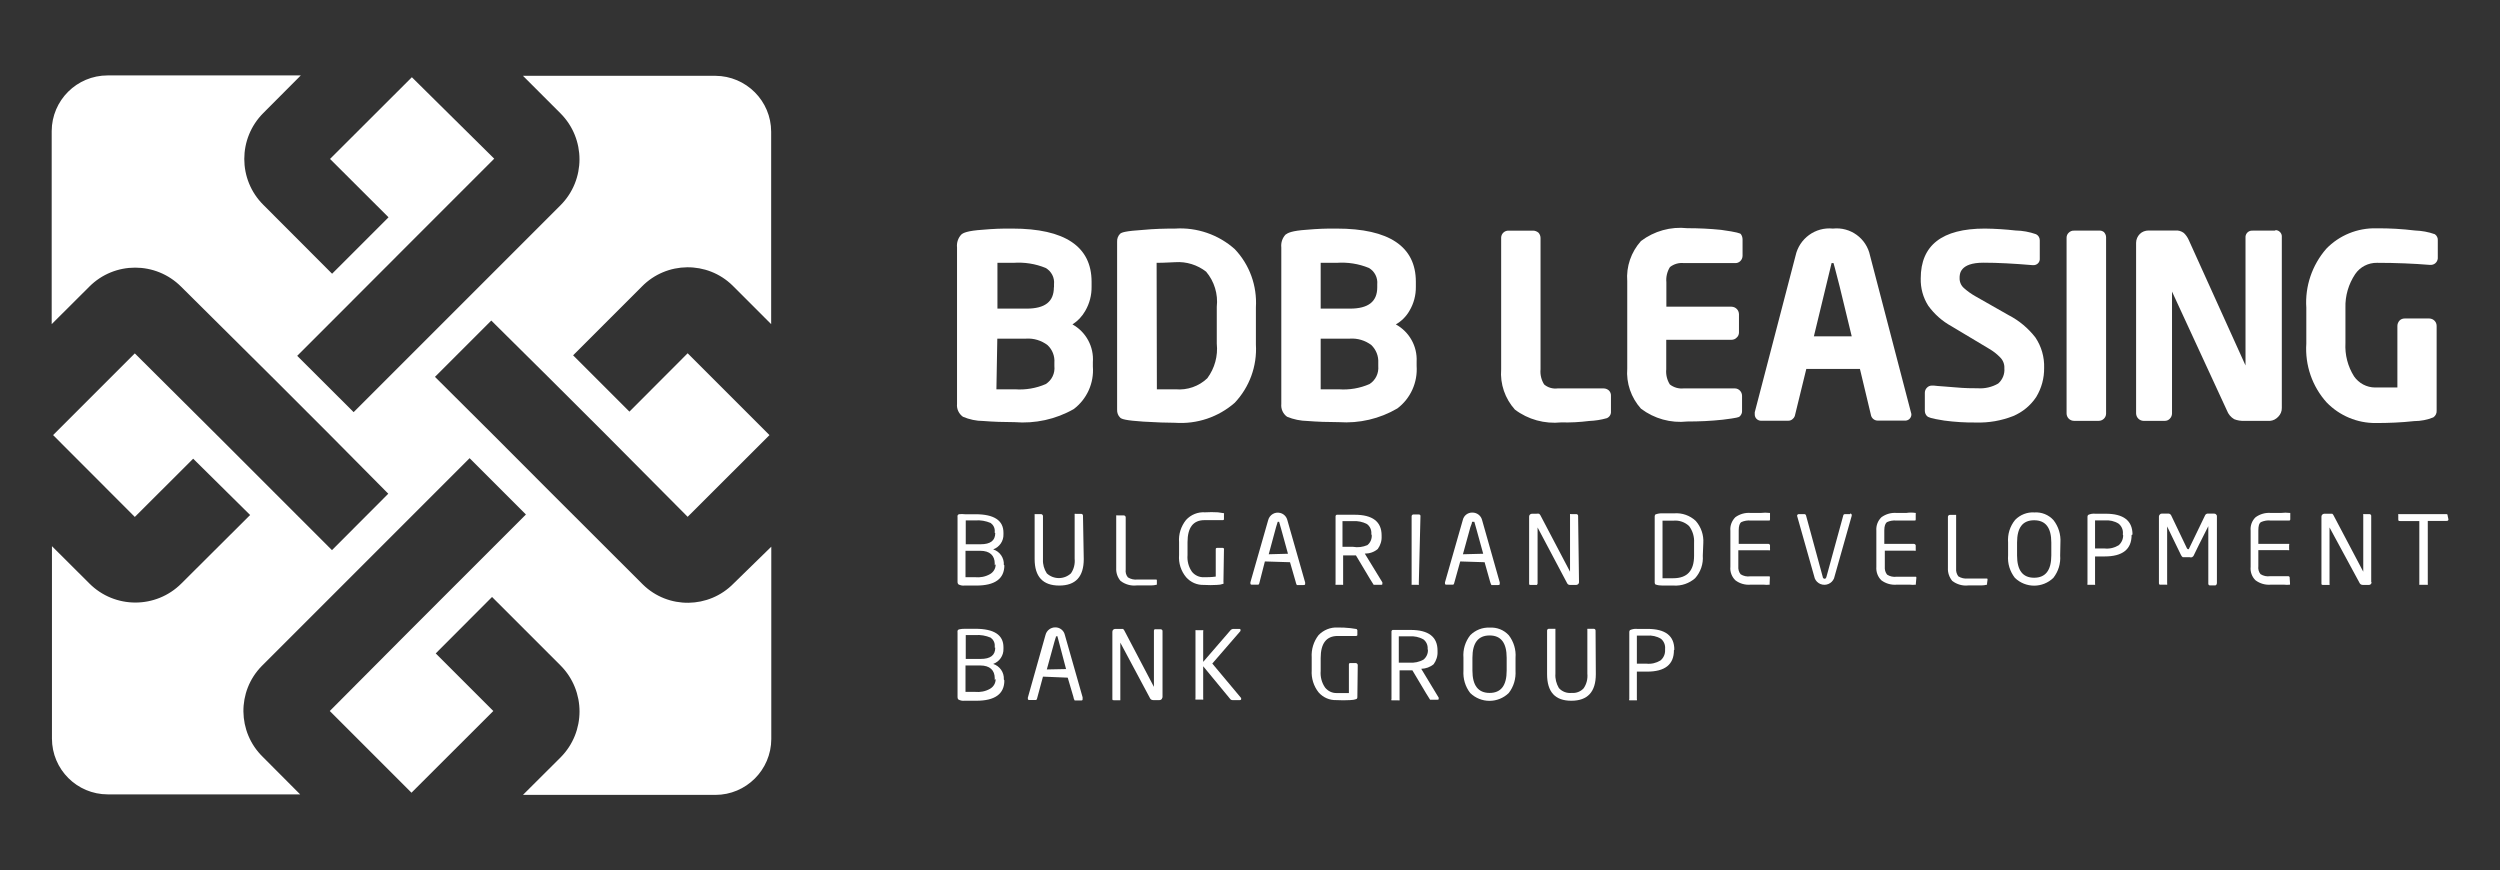
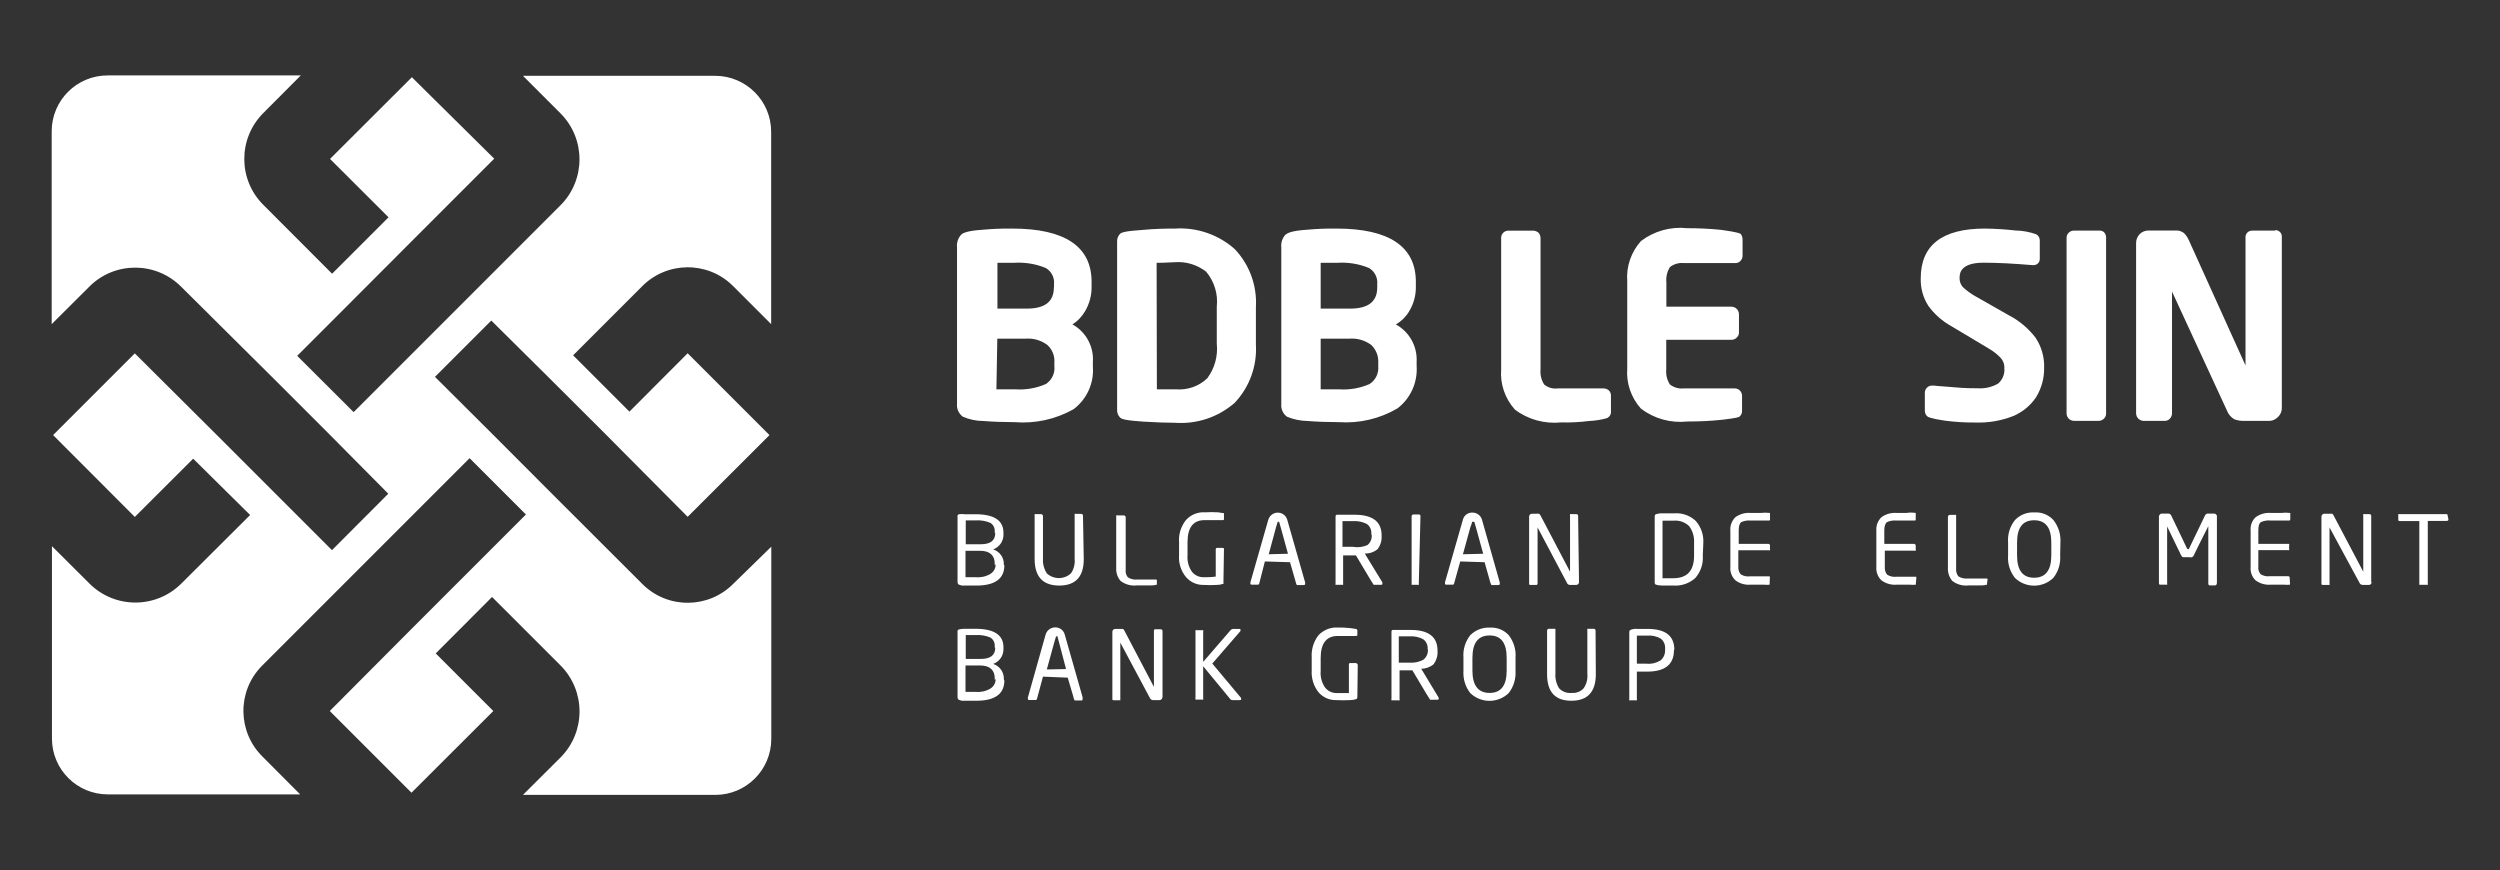
<svg xmlns="http://www.w3.org/2000/svg" id="Layer_1" data-name="Layer 1" viewBox="0 0 194.9 67.85">
  <rect x="0" y="0" width="194.9" height="67.85" fill="#333333" stroke="none" />
  <defs>
    <style>
      .cls-1 {
        fill: #fff;
      }
    </style>
  </defs>
  <g id="Layer_1-2" data-name="Layer 1-2">
    <path class="cls-1" d="M57.19,45.49c-1.93,1.97-5.1,2.01-7.07.08-.03-.03-.05-.05-.08-.08l-7.2-7.19h0l-4.39-4.4h0l-4.54-4.52,4.39-4.39,4.54,4.5h0l4.4,4.39h0l6.37,6.41,6.38-6.37-6.38-6.38-4.54,4.55-4.39-4.39,5.36-5.36c1.93-1.97,5.1-2.01,7.07-.08.03.03.05.05.08.08l2.93,2.93v-15c0-2.4-1.95-4.35-4.35-4.36h-15l2.93,2.93c1.97,1.98,1.97,5.18,0,7.16l-7.19,7.19h0l-4.39,4.39h0l-4.55,4.55-4.4-4.39,3-3h0l6.36-6.37h0l6-6-6.42-6.35-6.38,6.37,4.56,4.55-4.4,4.4-5.36-5.37c-1.98-1.97-1.98-5.18,0-7.16,0,0,0,0,0,0l2.92-2.93h-15.06c-2.4,0-4.35,1.94-4.36,4.34v15.05l2.93-2.92c1.97-1.98,5.18-1.98,7.16,0,0,0,0,0,0,0l7.19,7.14h0l4.39,4.39h0l4.57,4.61-4.39,4.4-4.57-4.57h0l-4.4-4.4h0l-6.4-6.37-6.37,6.37,6.37,6.38,4.55-4.54,4.44,4.39-5.36,5.34c-1.98,1.98-5.19,1.98-7.17,0l-2.92-2.91v15c0,2.4,1.95,4.35,4.35,4.35h15l-2.92-2.93c-1.97-1.93-2.01-5.1-.08-7.07.03-.03.05-.05.08-.08l5.68-5.68h0l6.37-6.37h0l4.08-4.08,4.39,4.39-4.55,4.55h0l-4.39,4.39h0l-6.35,6.38,6.37,6.37,6.38-6.37-4.49-4.49,4.39-4.4,5.35,5.35c1.96,1.98,1.96,5.17,0,7.15l-2.94,2.93h15c2.4,0,4.35-1.95,4.36-4.35v-15l-2.94,2.87Z" />
    <path class="cls-1" d="M83.61,25.29c.42-.27.76-.63,1-1.06.33-.57.5-1.22.49-1.88v-.38c0-2.75-2.08-4.15-6.18-4.15-.77-.01-1.54.02-2.3.09-1.22.08-1.54.25-1.68.38-.25.27-.37.63-.33,1v12.2c-.04.39.14.77.46,1,.5.21,1.04.33,1.59.33.75.06,1.58.09,2.43.09,1.61.13,3.22-.22,4.62-1.02,1.03-.78,1.59-2.03,1.49-3.32v-.33c.09-1.21-.53-2.36-1.59-2.95ZM77.75,26.4h2.24c.6-.04,1.19.14,1.67.5.38.35.58.86.54,1.38v.26c.06.56-.2,1.1-.67,1.4-.75.33-1.58.47-2.4.41h-1.45l.07-3.95ZM82.16,22.4c0,1.12-.69,1.66-2.13,1.66h-2.27v-3.57h1.24c.86-.06,1.72.07,2.52.4.45.26.71.76.65,1.28v.23Z" />
    <path class="cls-1" d="M91.61,17.82c-.82,0-1.65.02-2.47.1-1.41.09-1.71.2-1.82.31-.16.16-.24.38-.23.61v13.1c-.01.23.07.46.24.62.11.11.42.22,1.81.31,1,.06,1.85.09,2.47.09,1.7.12,3.37-.44,4.65-1.56,1.15-1.22,1.75-2.86,1.65-4.54v-2.9c.1-1.68-.49-3.32-1.65-4.54-1.27-1.13-2.95-1.71-4.65-1.6ZM90.17,20.49c.71,0,1.2-.05,1.45-.05.87-.06,1.73.21,2.41.74.64.76.94,1.75.83,2.73v2.88c.1.96-.16,1.92-.74,2.7-.66.63-1.56.94-2.47.86h-1.46l-.02-9.86Z" />
    <path class="cls-1" d="M108.82,25.29c.44-.25.81-.62,1.06-1.06.34-.57.51-1.22.5-1.88v-.38c0-2.75-2.08-4.15-6.18-4.15-.77-.01-1.54.02-2.31.09-1.21.08-1.49.25-1.67.38-.25.27-.37.63-.33,1v12.2c-.04.39.13.77.45,1,.51.21,1.05.32,1.6.33.75.06,1.58.09,2.43.09,1.6.11,3.19-.26,4.57-1.07,1.03-.78,1.59-2.03,1.5-3.32v-.33c.06-1.2-.57-2.32-1.62-2.9ZM102.96,26.4h2.28c.6-.04,1.19.14,1.67.5.37.36.57.86.54,1.38v.26c.05.56-.21,1.1-.68,1.4-.75.33-1.58.47-2.4.41h-1.41v-3.95ZM107.37,22.4c0,1.12-.7,1.66-2.13,1.66h-2.28v-3.57h1.24c.86-.06,1.72.07,2.52.4.45.26.7.76.65,1.28v.23Z" />
    <path class="cls-1" d="M125.02,30.28h-3.58c-.38.05-.77-.06-1.06-.31-.22-.35-.32-.77-.28-1.18v-10.24c0-.15-.06-.3-.16-.41-.12-.1-.27-.16-.42-.16h-1.91c-.31-.01-.57.23-.58.54,0,0,0,0,0,0v10.27c-.09,1.15.3,2.28,1.07,3.14,1.03.78,2.32,1.13,3.61,1,.73.02,1.45-.02,2.17-.11.47-.02.94-.09,1.39-.22.21-.09.34-.3.32-.53v-1.21c.01-.16-.05-.31-.16-.42-.11-.1-.26-.16-.41-.16Z" />
    <path class="cls-1" d="M134.18,17.92c-.88-.09-1.76-.13-2.64-.13-1.29-.14-2.58.22-3.61,1-.77.86-1.16,1.99-1.07,3.14v6.79c-.09,1.15.3,2.28,1.07,3.14,1.03.78,2.32,1.14,3.61,1,.92,0,1.84-.04,2.76-.14,1.16-.14,1.25-.2,1.31-.24.14-.12.22-.3.2-.48v-1.14c0-.31-.24-.57-.55-.58h-4c-.39.04-.77-.07-1.08-.31-.22-.35-.32-.77-.28-1.18v-2.3h5.09c.15,0,.3-.06.4-.17.12-.1.18-.25.18-.4v-1.43c-.01-.32-.26-.57-.58-.58h-5.08v-1.91c-.04-.41.06-.83.28-1.18.31-.24.69-.35,1.08-.31h4c.15.01.3-.05.41-.16.11-.11.17-.26.17-.41v-1.27c0-.16-.05-.32-.15-.44-.09-.04-.21-.13-1.52-.31Z" />
-     <path class="cls-1" d="M142.89,17.82c-1.37-.14-2.62.78-2.91,2.12l-3.18,12.2v.15c-.01.27.19.49.46.51h2.15c.12,0,.24-.04.33-.12.08-.06.14-.14.18-.24l.35-1.43.55-2.25h4.18l.85,3.56c.04.28.28.48.56.47h2.06c.27.03.51-.16.54-.43v-.09l-3.22-12.34c-.28-1.35-1.53-2.26-2.9-2.11ZM142.79,20.51h.15s.14.47.48,1.83l.94,3.88h-2.95l1.38-5.71Z" />
    <path class="cls-1" d="M156.61,24.58l-2.62-1.49c-.32-.18-.61-.39-.88-.63-.23-.2-.35-.49-.34-.79,0-.29,0-1.19,1.86-1.19,1.12,0,2.4.07,3.81.19h.06c.26.02.5-.17.52-.44,0,0,0,0,0-.01v-1.49c0-.2-.11-.38-.29-.47-.51-.18-1.05-.28-1.59-.29-.8-.09-1.6-.14-2.4-.15-3.35,0-5,1.31-5,3.88-.02.76.18,1.5.59,2.14.48.66,1.09,1.2,1.8,1.59l2.94,1.76c.31.18.6.4.85.66.23.22.36.54.34.86.04.45-.14.89-.48,1.19-.48.28-1.04.41-1.6.37-.38,0-1,0-1.73-.07s-1.33-.09-1.7-.14h-.14c-.15,0-.29.06-.39.17-.1.1-.16.24-.16.39v1.41c0,.15.06.3.17.41.08.08.25.18,1.35.35.82.11,1.65.16,2.48.15.98.03,1.96-.14,2.88-.5.74-.31,1.37-.83,1.81-1.5.41-.68.62-1.46.61-2.25.03-.85-.21-1.68-.68-2.38-.56-.72-1.26-1.31-2.07-1.73Z" />
    <path class="cls-1" d="M163.61,17.98h-1.91c-.16-.01-.31.05-.42.16-.11.1-.17.24-.17.39v13.7c0,.15.06.3.17.41.11.11.26.17.42.17h1.91c.31,0,.57-.24.58-.55v-13.77c0-.15-.07-.29-.17-.4-.12-.09-.26-.13-.41-.11Z" />
    <path class="cls-1" d="M177.33,17.98h-1.72c-.28-.02-.52.18-.55.46v10.05l-4.43-9.79c-.09-.2-.22-.39-.38-.54-.19-.14-.42-.21-.65-.19h-2.1c-.25,0-.5.09-.68.27-.18.18-.29.43-.29.69v13.3c.01.32.26.57.58.58h1.66c.15,0,.29-.06.39-.17.11-.11.17-.26.17-.41v-9.5l4.28,9.27c.11.29.31.53.57.68.25.1.52.14.79.13h2c.25-.02.47-.14.64-.32.18-.18.29-.43.28-.69v-13.31c.03-.27-.17-.52-.45-.55,0,0,0,0-.01,0l-.1.04Z" />
-     <path class="cls-1" d="M183.61,21.37c.38-.56,1.02-.89,1.7-.88,1.49,0,2.89.06,4.1.16h.06c.3.02.55-.2.58-.5,0-.03,0-.07,0-.1v-1.3c.02-.19-.07-.38-.23-.49-.5-.18-1.02-.27-1.55-.29-1-.12-2-.18-3-.17-1.47-.04-2.9.54-3.92,1.6-1.1,1.27-1.66,2.92-1.55,4.59v2.8c-.11,1.68.46,3.34,1.59,4.59,1,1.03,2.38,1.61,3.82,1.6,1,0,2-.04,3-.15.51,0,1.02-.1,1.49-.29.18-.12.28-.33.26-.54v-6.59c0-.32-.25-.57-.57-.58h-1.93c-.15,0-.3.06-.4.17-.1.11-.16.26-.16.41v4.8h-1.73c-.66,0-1.28-.33-1.65-.87-.49-.78-.72-1.68-.67-2.6v-2.73c-.03-.94.24-1.86.76-2.64Z" />
    <path class="cls-1" d="M78.3,44.07c0,1.06-.75,1.58-2.18,1.58h-.93c-.17.02-.34-.02-.48-.1-.05-.06-.07-.13-.06-.21v-5s-.01-.1,0-.15c.02-.04.06-.08.1-.1.16-.02.32-.02.48,0h.81c1.46,0,2.19.48,2.19,1.44v.12c.02.53-.31,1-.8,1.18.52.17.86.66.83,1.21l.04.03ZM77.55,41.55v-.12c.02-.26-.11-.51-.32-.66-.38-.16-.78-.23-1.19-.2h-.75v1.86h1.16c.76,0,1.14-.28,1.14-.88h-.04ZM77.55,44.07v-.13c0-.63-.38-1-1.13-1h-1.15v2.06h.75c.4.04.81-.04,1.16-.24.28-.16.45-.45.44-.77l-.07.08Z" />
    <path class="cls-1" d="M84.49,43.58c0,1.38-.63,2.07-1.91,2.07s-1.92-.69-1.92-2.07v-3.4s-.01-.07,0-.1c.03,0,.07,0,.1,0h.41c.07.01.13.07.14.14v3.4c-.02.38.09.76.3,1.08.53.49,1.35.49,1.88,0,.23-.33.33-.74.29-1.14v-3.4s-.01-.07,0-.1c.04-.01.07-.01.11,0h.4c.08,0,.14.06.14.14l.06,3.38Z" />
    <path class="cls-1" d="M90.19,45.49s0,.06,0,.09c-.15.04-.3.06-.46.06h-1.12c-.45.05-.89-.08-1.25-.35-.24-.28-.36-.64-.34-1v-4s0-.07,0-.11c.04-.01.07-.01.11,0h.48c.08,0,.15.07.15.15v4.07c-.03.22.03.44.17.61.22.14.49.2.75.17h1.43c.06,0,.08,0,.08.09v.22Z" />
    <path class="cls-1" d="M95.38,45.38s.02.09,0,.13c-.17.06-.34.09-.52.09-.33.02-.67.02-1,0-.53.02-1.04-.2-1.39-.6-.4-.48-.6-1.1-.55-1.73v-1c-.05-.62.15-1.24.54-1.73.38-.42.93-.64,1.49-.6.33-.02.67-.02,1,0l.47.07s.02.06,0,.09v.38s0,.07-.09.07h-1.43c-.88,0-1.32.58-1.32,1.72v1c-.04.46.08.93.35,1.31.22.27.56.43.91.42.28,0,.59,0,.94-.05v-2.09c0-.1,0-.15.13-.15h.41s.08.02.1.05c.01.03.01.07,0,.1l-.04,2.52Z" />
    <path class="cls-1" d="M98.61,43.77l-.44,1.72s-.03.07-.06.09h-.5c-.08,0-.13,0-.13-.12v-.06l1.39-4.86c.11-.41.53-.66.94-.55.27.07.48.28.55.55l1.39,4.87v.08c0,.08,0,.12-.13.12h-.52c-.05-.09-.08-.19-.1-.29l-.43-1.49-1.96-.06ZM100.41,43.17l-.52-1.89c-.11-.38-.16-.58-.17-.6h-.11l-.13.42-.57,2.11,1.5-.04Z" />
    <path class="cls-1" d="M106.4,43.16l1.37,2.24v.09c0,.07,0,.1-.09.1h-.59s-.12-.18-.3-.48l-1.08-1.81h-1v2.19s.01.07,0,.1c-.03.01-.07.01-.1,0h-.49s-.02-.08,0-.11v-5.2c-.01-.07.03-.13.09-.15.18,0,.37,0,.55,0h.85c1.4,0,2.1.54,2.1,1.61v.06c.02.36-.09.71-.3,1-.28.24-.64.36-1.01.36ZM106.91,41.66v-.06c.02-.29-.11-.58-.35-.75-.33-.17-.71-.25-1.08-.22h-.82v2h.82c.38.07.78.02,1.13-.14.23-.19.35-.48.33-.78l-.03-.05Z" />
    <path class="cls-1" d="M110.61,45.49s.01.07,0,.1c-.03.02-.07.02-.1,0h-.46s-.01-.07,0-.11v-5.23c0-.07.05-.13.12-.14h.43c.07-.01.13.03.14.1,0,0,0,0,0,.01h0l-.13,5.27Z" />
    <path class="cls-1" d="M113.84,43.77l-.48,1.72s-.03.07-.06.09h-.52c-.09,0-.13,0-.13-.12v-.06l1.39-4.86c.08-.35.39-.59.75-.58.35,0,.66.23.75.57l1.38,4.87v.09c0,.08,0,.12-.13.12h-.52c-.05-.09-.08-.19-.11-.29l-.42-1.49-1.9-.06ZM115.63,43.17l-.52-1.89c-.11-.38-.17-.58-.17-.6h-.18c0,.14-.09.28-.13.42l-.58,2.11,1.58-.04Z" />
    <path class="cls-1" d="M123.1,45.39c0,.06-.02.11-.07.15-.04.04-.09.06-.15.06h-.46c-.1.01-.19-.03-.24-.12l-2.31-4.36h0v4.37s-.02.08-.05.11h-.48c-.09,0-.13,0-.13-.09v-5.24c0-.06.02-.11.06-.15.04-.04.1-.07.16-.07h.35c.07-.01.13-.01.2,0,.05.03.08.07.11.12l2.31,4.4h0v-4.39s-.01-.07,0-.1c.03-.01.07-.01.1,0h.39c.07,0,.13.05.14.12,0,0,0,0,0,0h0l.07,5.19Z" />
    <path class="cls-1" d="M132.75,43.32c.05.64-.17,1.28-.6,1.76-.46.4-1.06.61-1.67.57h-.87c-.19,0-.38-.02-.56-.09-.03-.04-.05-.09-.05-.14v-5.16c0-.05.02-.11.05-.15.18-.07.37-.1.56-.09h.91c.62-.05,1.23.17,1.68.59.42.48.63,1.1.59,1.73l-.04.98ZM132.07,43.32v-1c.03-.47-.11-.94-.39-1.31-.32-.3-.76-.46-1.2-.42h-.87v4.49h.83c1.1,0,1.63-.59,1.63-1.76Z" />
    <path class="cls-1" d="M137.96,45.49s.02.06,0,.09c-.16.02-.31.02-.47,0h-1c-.43.04-.86-.08-1.2-.34-.28-.27-.43-.66-.39-1.05v-2.81c-.04-.39.11-.78.39-1.06.35-.25.77-.37,1.2-.33h.75c.25-.03.5-.03.75,0,0,.03,0,.06,0,.09v.41c0,.06,0,.09-.08.09h-1.44c-.24-.02-.49.02-.71.12-.14.09-.21.31-.21.65v1.05h2.29c.07-.01.14.04.15.11,0,0,0,0,0,.01h0v.28s.01.07,0,.1c-.04.01-.08.01-.12,0h-2.35v1.25c-.02.22.04.45.18.62.22.14.49.2.75.16h1.45c.06,0,.08,0,.08.09l-.02.47Z" />
-     <path class="cls-1" d="M144.23,40.04c.06-.01.12.03.13.09,0,0,0,0,0,0v.08l-1.38,4.88c-.17.41-.64.61-1.06.44-.2-.08-.36-.24-.44-.44l-1.38-4.88h0c0-.07.06-.13.13-.13h.44c.06,0,.12.05.13.11l1.3,4.78c0,.08.07.15.15.15.07,0,.11-.05.14-.15l1.31-4.78c0-.06.07-.11.13-.11h.4v-.04Z" />
    <path class="cls-1" d="M149.36,45.49s0,.06,0,.09c-.16.02-.32.02-.48,0h-1c-.43.04-.86-.08-1.21-.34-.28-.27-.42-.66-.39-1.05v-2.81c-.03-.4.11-.78.4-1.06.35-.25.77-.37,1.2-.33h.73c.25-.04.49-.04.74,0,.01.03.01.06,0,.09v.41c0,.06,0,.09-.08.09h-1.44c-.24-.02-.49.02-.71.12-.14.09-.22.31-.22.65v1.05h2.3c.07,0,.14.05.15.12v.31s.01.07,0,.1c-.04.02-.07.02-.11,0h-2.3v1.25c-.02.22.04.45.18.62.22.14.49.2.75.16h1.45c.06,0,.08,0,.08.09l-.04.44Z" />
    <path class="cls-1" d="M154.91,45.49s0,.06,0,.09c-.15.04-.3.06-.46.06h-1c-.45.05-.89-.08-1.25-.35-.23-.28-.36-.64-.34-1v-4c0-.08.07-.15.15-.15h.38s.07-.01.11,0c0,.04,0,.07,0,.11v4.07c-.02.22.04.43.17.61.22.14.49.2.75.17h1.45c.05,0,.08,0,.08.09l-.04.3Z" />
    <path class="cls-1" d="M160.61,43.3c.05.63-.14,1.25-.53,1.75-.84.81-2.16.81-3,0-.39-.5-.58-1.12-.53-1.75v-1c-.05-.64.14-1.27.55-1.77.39-.4.94-.62,1.5-.58.56-.04,1.11.18,1.49.6.39.5.58,1.12.54,1.75l-.02,1ZM159.92,43.3v-1c0-1.16-.44-1.74-1.34-1.74s-1.33.58-1.33,1.74v1c0,1.16.44,1.74,1.33,1.74s1.34-.58,1.34-1.74Z" />
-     <path class="cls-1" d="M166.18,41.71c0,1.12-.71,1.67-2.1,1.67h-.75v2.11s.02.07,0,.1c-.03.01-.06.01-.09,0h-.5s-.02-.08,0-.11v-5.2c0-.05.02-.11.06-.14.17-.08.36-.11.55-.09h.81c1.39,0,2.09.54,2.09,1.62l-.07.04ZM165.5,41.71v-.1c.03-.3-.1-.6-.34-.79-.32-.2-.7-.28-1.08-.25h-.75v2.19h.75c.38.04.76-.05,1.09-.25.23-.2.36-.49.35-.8h-.02Z" />
    <path class="cls-1" d="M172.82,45.49c0,.07-.05.14-.12.15h-.39c-.07.01-.14-.04-.15-.11,0,0,0,0,0-.01v-4.5h0l-.74,1.47-.42.86s-.07.07-.11.09c-.06.02-.12.02-.18,0h-.35c-.06,0-.13,0-.19,0-.06-.04-.11-.1-.14-.17l-.68-1.4c-.26-.55-.4-.83-.4-.83h0v4.43s.02.08,0,.11c-.03.01-.07.01-.1,0h-.39s-.07.01-.1,0c-.03-.03-.05-.07-.05-.11v-5.21c0-.06.03-.11.07-.15.04-.05.09-.07.15-.07h.49c.1-.01.19.04.24.13l1.23,2.57s.06.08.09.08.07,0,.09-.08l1.24-2.57c.04-.09.14-.14.24-.13h.46c.06,0,.12.02.16.07.04.04.07.09.06.15v5.23Z" />
    <path class="cls-1" d="M178.53,45.49s0,.06,0,.09c-.16.02-.32.02-.48,0h-1c-.43.04-.86-.08-1.21-.34-.28-.27-.42-.66-.38-1.05v-2.81c-.04-.39.1-.79.39-1.06.35-.25.77-.37,1.2-.33h.75c.25-.03.5-.03.75,0,0,.03,0,.06,0,.09v.41s0,.08-.07.09h-1.47c-.25-.03-.51.02-.74.12-.15.09-.21.31-.21.65v1.05h2.29s.07,0,.11,0c.02.03.02.08,0,.11v.28s.02.07,0,.1c-.04.01-.07.01-.11,0h-2.29v1.25c-.03.22.03.45.17.62.22.14.49.2.75.16h1.43s.08.03.09.07c0,0,0,0,0,.01h0l.03.49Z" />
    <path class="cls-1" d="M184.89,45.39c0,.11-.08.2-.19.21,0,0,0,0-.01,0h-.48c-.1,0-.19-.04-.24-.12l-2.36-4.36h0v4.37s.02.07,0,.11h-.48c-.09,0-.15,0-.15-.09v-5.24c0-.12.1-.21.22-.22h.41c.07,0,.14,0,.21,0,.04.03.08.07.1.12l2.32,4.4h0v-4.39s-.01-.07,0-.1c.03-.01.06-.01.09,0h.39c.07,0,.13.05.14.12,0,0,0,0,0,0v5.19h.03Z" />
    <path class="cls-1" d="M190.88,40.49c0,.09-.05.12-.15.12h-1.46v4.88s.01.07,0,.1c-.03.01-.07.01-.1,0h-.56s-.01-.07,0-.1v-4.87h-1.49c-.1,0-.15,0-.15-.12v-.33s-.02-.06,0-.09c.04,0,.07,0,.11,0h3.6c.09,0,.14,0,.14.13l.06.28Z" />
    <path class="cls-1" d="M78.3,53.05c0,1.06-.75,1.58-2.18,1.58h-.93c-.17.02-.34-.02-.48-.1-.05-.06-.07-.13-.06-.21v-5s-.01-.1,0-.15c.02-.04.06-.08.1-.1.16-.04.32-.05.48-.05h.81c1.46,0,2.19.48,2.19,1.44v.12c.02.53-.31,1-.8,1.18.52.17.86.66.83,1.21l.04.08ZM77.55,50.49v-.12c.02-.26-.11-.51-.32-.66-.38-.16-.78-.23-1.19-.2h-.75v1.86h1.16c.76,0,1.14-.28,1.14-.88h-.04ZM77.55,53.01v-.13c0-.63-.38-1-1.13-1h-1.15v2.06h.75c.4.04.81-.04,1.16-.24.28-.16.45-.45.44-.77l-.07.08Z" />
    <path class="cls-1" d="M81.31,52.75l-.47,1.74s-.03.06-.06.08h-.52c-.09,0-.13,0-.13-.12v-.06l1.38-4.9c.09-.34.4-.58.75-.58.35-.01.67.23.75.57l1.39,4.88v.13c0,.08,0,.12-.13.12h-.49c-.05-.09-.09-.19-.1-.29l-.44-1.49-1.93-.08ZM83.11,52.16l-.5-1.9c-.1-.38-.15-.58-.16-.6h0v-.05h-.13v.05s-.06.16-.13.42l-.58,2.11,1.5-.03Z" />
    <path class="cls-1" d="M90.61,54.37c0,.06-.02.11-.06.15-.04.04-.1.06-.16.06h-.48c-.1,0-.19-.04-.24-.12l-2.33-4.36h0v4.39s0,.07,0,.1h-.49c-.09,0-.13,0-.13-.09v-5.25c0-.12.09-.21.21-.22h.62s.08.07.1.12l2.31,4.4h0v-4.39s.02-.08.05-.1c.03-.01.06-.01.09,0h.39c.07,0,.13.05.14.12,0,0,0,0,0,0v5.23l-.02-.04Z" />
    <path class="cls-1" d="M94.51,51.73l2.25,2.69s0,.06,0,.09c0,0,0,.07-.1.07h-.58c-.06,0-.12-.02-.16-.07l-2.12-2.57v2.49s.02.08,0,.11c-.03.01-.07.01-.1,0h-.5s-.02-.07,0-.11v-5.2s-.01-.07,0-.1c.04-.01.07-.01.11,0h.39s.07-.01.1,0c.02.03.02.07,0,.1v2.37l2.16-2.5s.09-.06.15-.07h.5c.07,0,.1,0,.1.09,0,.02,0,.05,0,.07l-2.2,2.54Z" />
    <path class="cls-1" d="M105.82,54.36c0,.05-.02.1-.06.13-.16.06-.34.09-.51.09-.35.02-.71.02-1.06,0-.53.02-1.04-.2-1.39-.6-.39-.49-.58-1.11-.54-1.73v-1c-.04-.62.15-1.24.53-1.73.39-.41.94-.63,1.5-.6.33,0,.67.01,1,.05l.47.07s.05.05.06.09v.38s0,.07-.11.07h-1.42c-.89,0-1.33.58-1.33,1.72v1c-.04.46.08.93.35,1.31.22.27.55.43.9.42h.95v-2.19c0-.1,0-.15.13-.15h.41c.08.01.14.07.15.15l-.03,2.52Z" />
    <path class="cls-1" d="M110.8,52.14l1.36,2.25s.01.04,0,.06c0,.07,0,.1-.09.1h-.58s-.12-.18-.3-.48l-1.08-1.81h-1v2.23s.01.07,0,.11c-.03.01-.07.01-.1,0h-.44s-.06,0-.09,0c-.02-.03-.02-.08,0-.11v-5.23c-.01-.07.03-.13.09-.15.18,0,.37,0,.55,0h.85c1.4,0,2.1.54,2.1,1.61v.06c.02.36-.09.71-.3,1-.27.23-.62.35-.97.36ZM111.3,50.64v-.06c.02-.29-.11-.57-.34-.74-.33-.18-.71-.26-1.08-.23h-.83v2.05h.83c.38.03.77-.05,1.1-.24.23-.19.36-.48.34-.78h-.02Z" />
    <path class="cls-1" d="M118.15,52.28c.04.63-.14,1.25-.53,1.75-.84.81-2.16.81-3,0-.39-.5-.57-1.12-.53-1.75v-1c-.05-.64.14-1.27.54-1.77.4-.39.94-.61,1.5-.58.57-.04,1.12.18,1.5.6.38.5.57,1.12.52,1.75v1ZM117.46,52.28v-1c0-1.16-.44-1.74-1.33-1.74s-1.34.58-1.34,1.74v1c0,1.16.45,1.74,1.34,1.74s1.33-.58,1.33-1.74Z" />
    <path class="cls-1" d="M124.41,52.56c0,1.38-.64,2.07-1.91,2.07s-1.89-.69-1.89-2.07v-3.4c0-.08.06-.14.14-.14h.41s.07,0,.1,0c0,.03,0,.07,0,.1v3.4c-.03.39.07.78.27,1.12.25.28.62.42,1,.38.35.03.69-.1.93-.36.23-.33.33-.74.29-1.14v-3.4s-.01-.07,0-.1c.03,0,.06,0,.09,0h.41c.08,0,.14.06.14.14l.02,3.4Z" />
    <path class="cls-1" d="M130.5,50.69c0,1.12-.7,1.67-2.1,1.67h-.79v2.13s.02.08,0,.11c-.03,0-.06,0-.09,0h-.41s-.06,0-.09,0c-.02-.03-.02-.08,0-.11v-5.23c0-.05.02-.11.06-.14.18-.08.37-.11.56-.09h.8c1.4,0,2.09.54,2.09,1.62l-.03.04ZM129.81,50.69v-.1c.03-.3-.09-.6-.32-.79-.33-.2-.71-.28-1.09-.25h-.79v2.19h.75c.38.04.76-.05,1.09-.25.24-.2.37-.49.36-.8Z" />
  </g>
</svg>